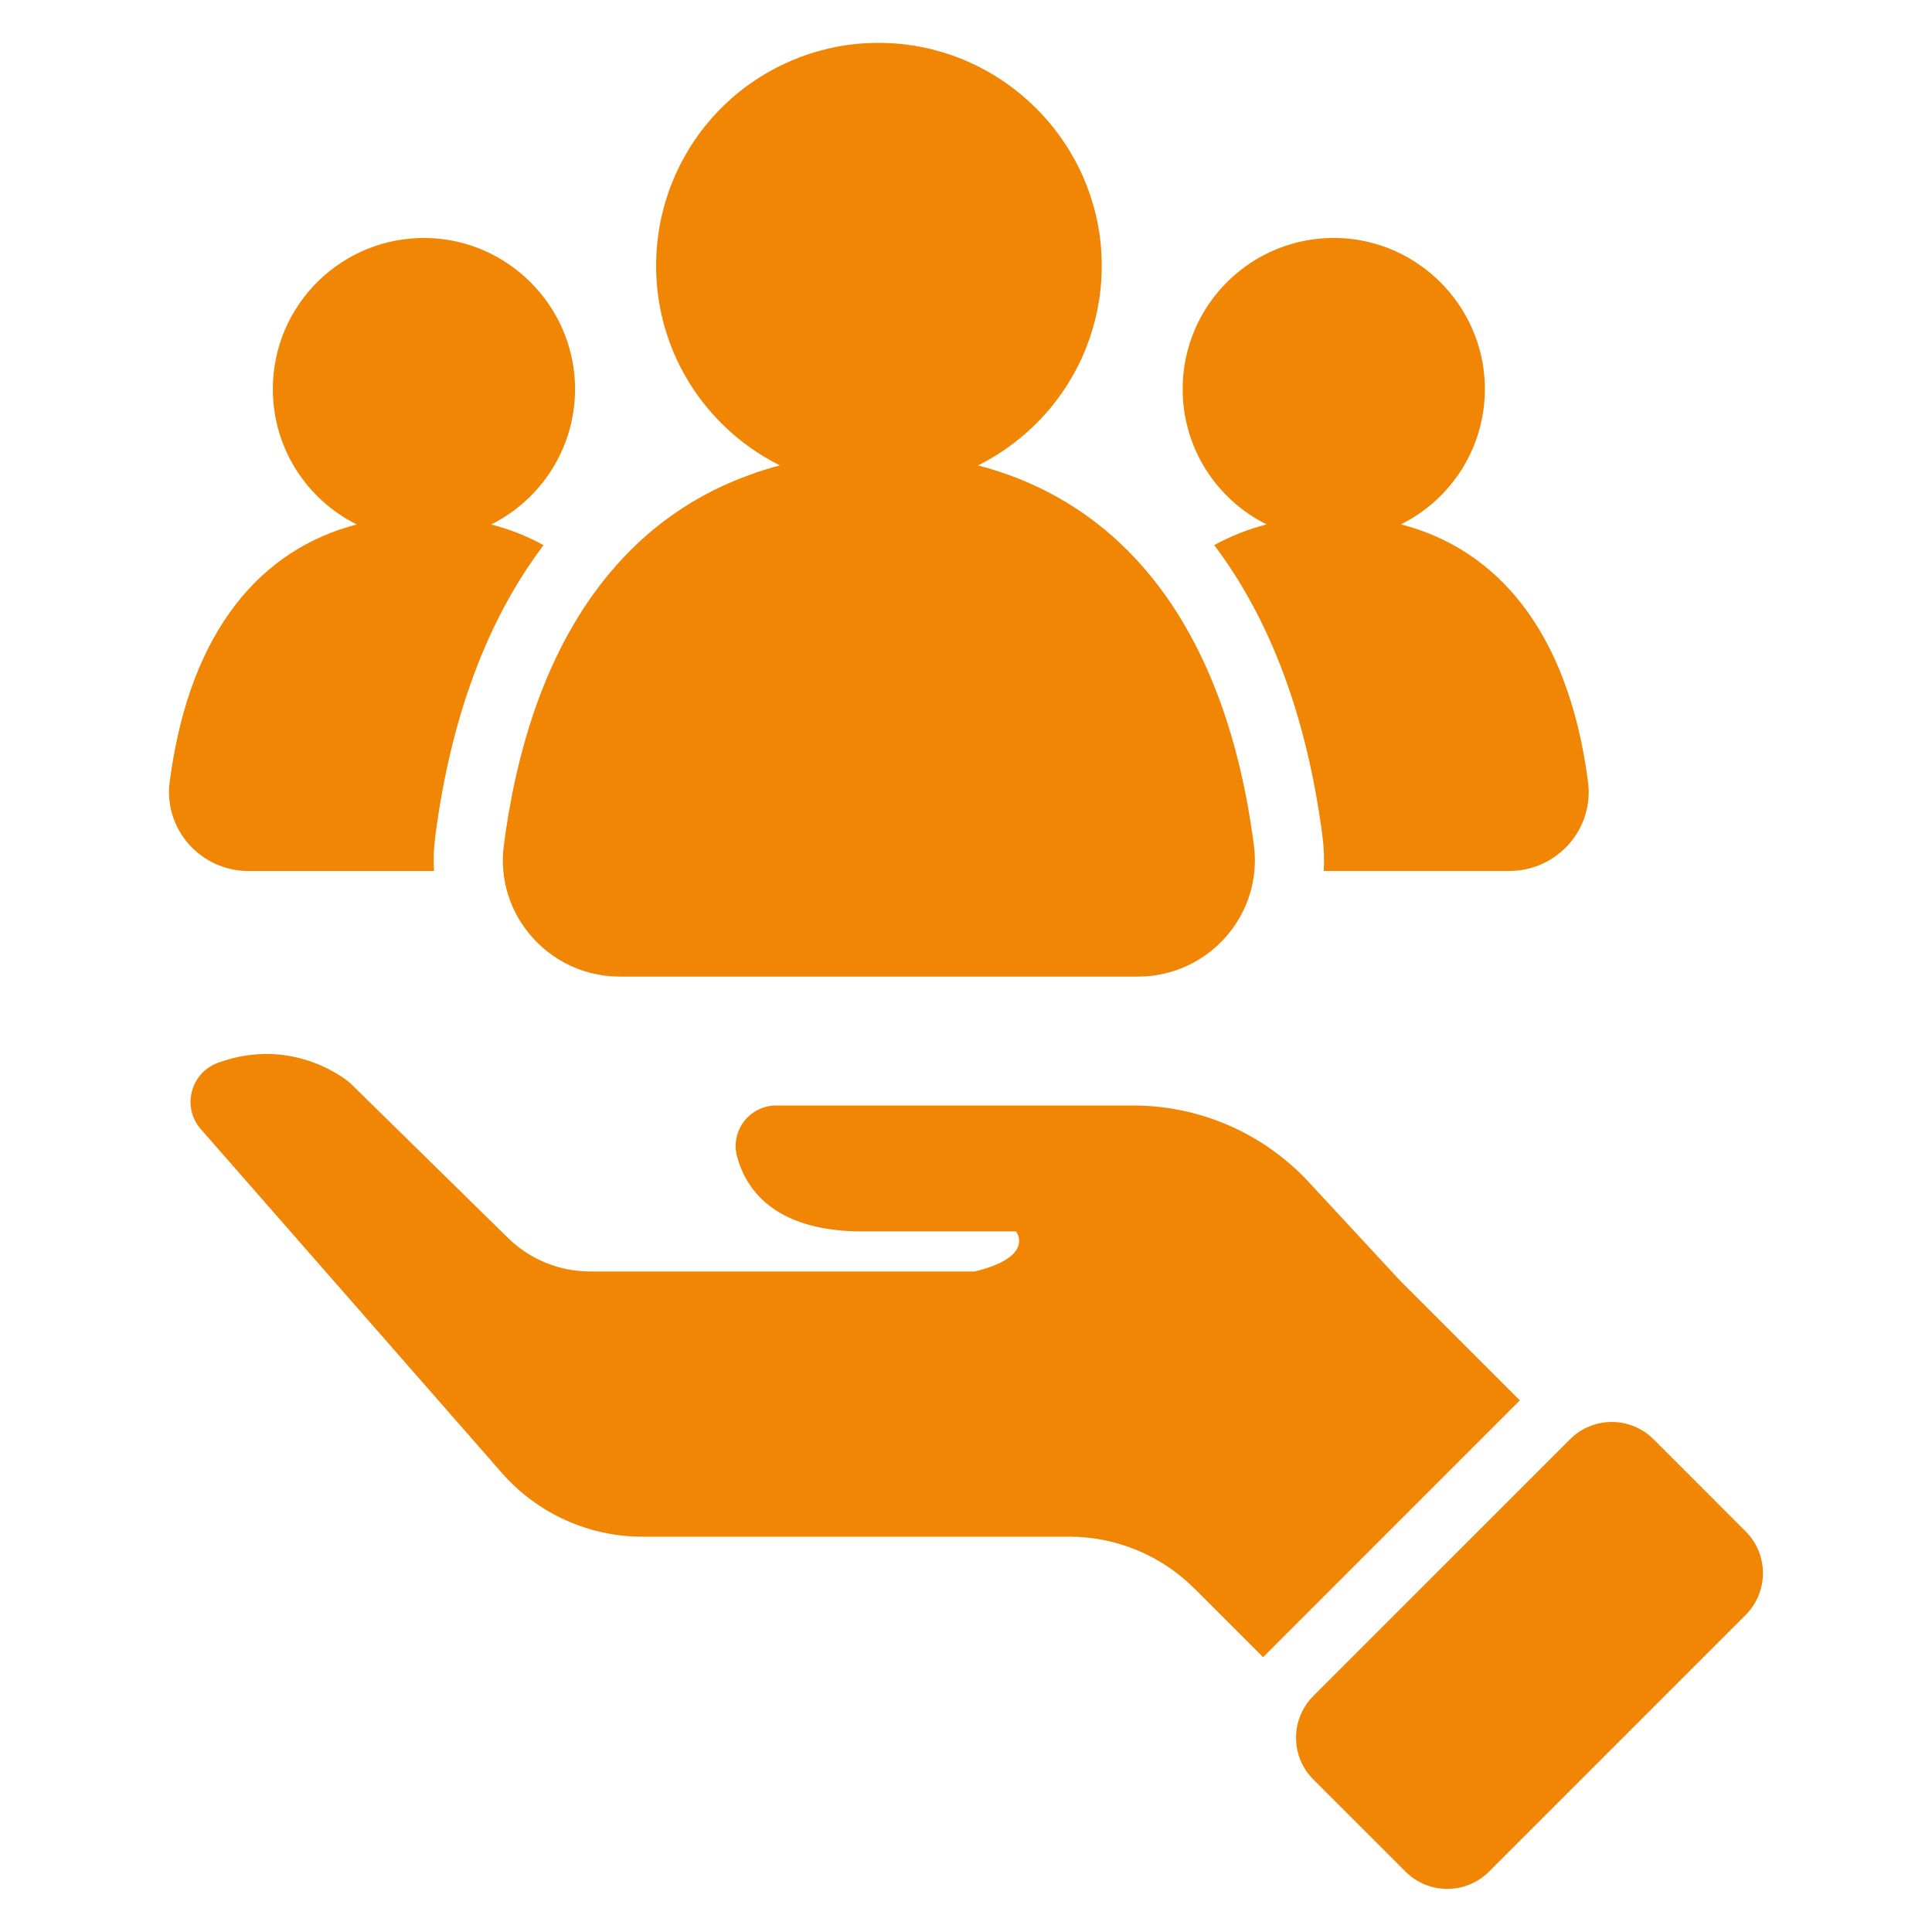
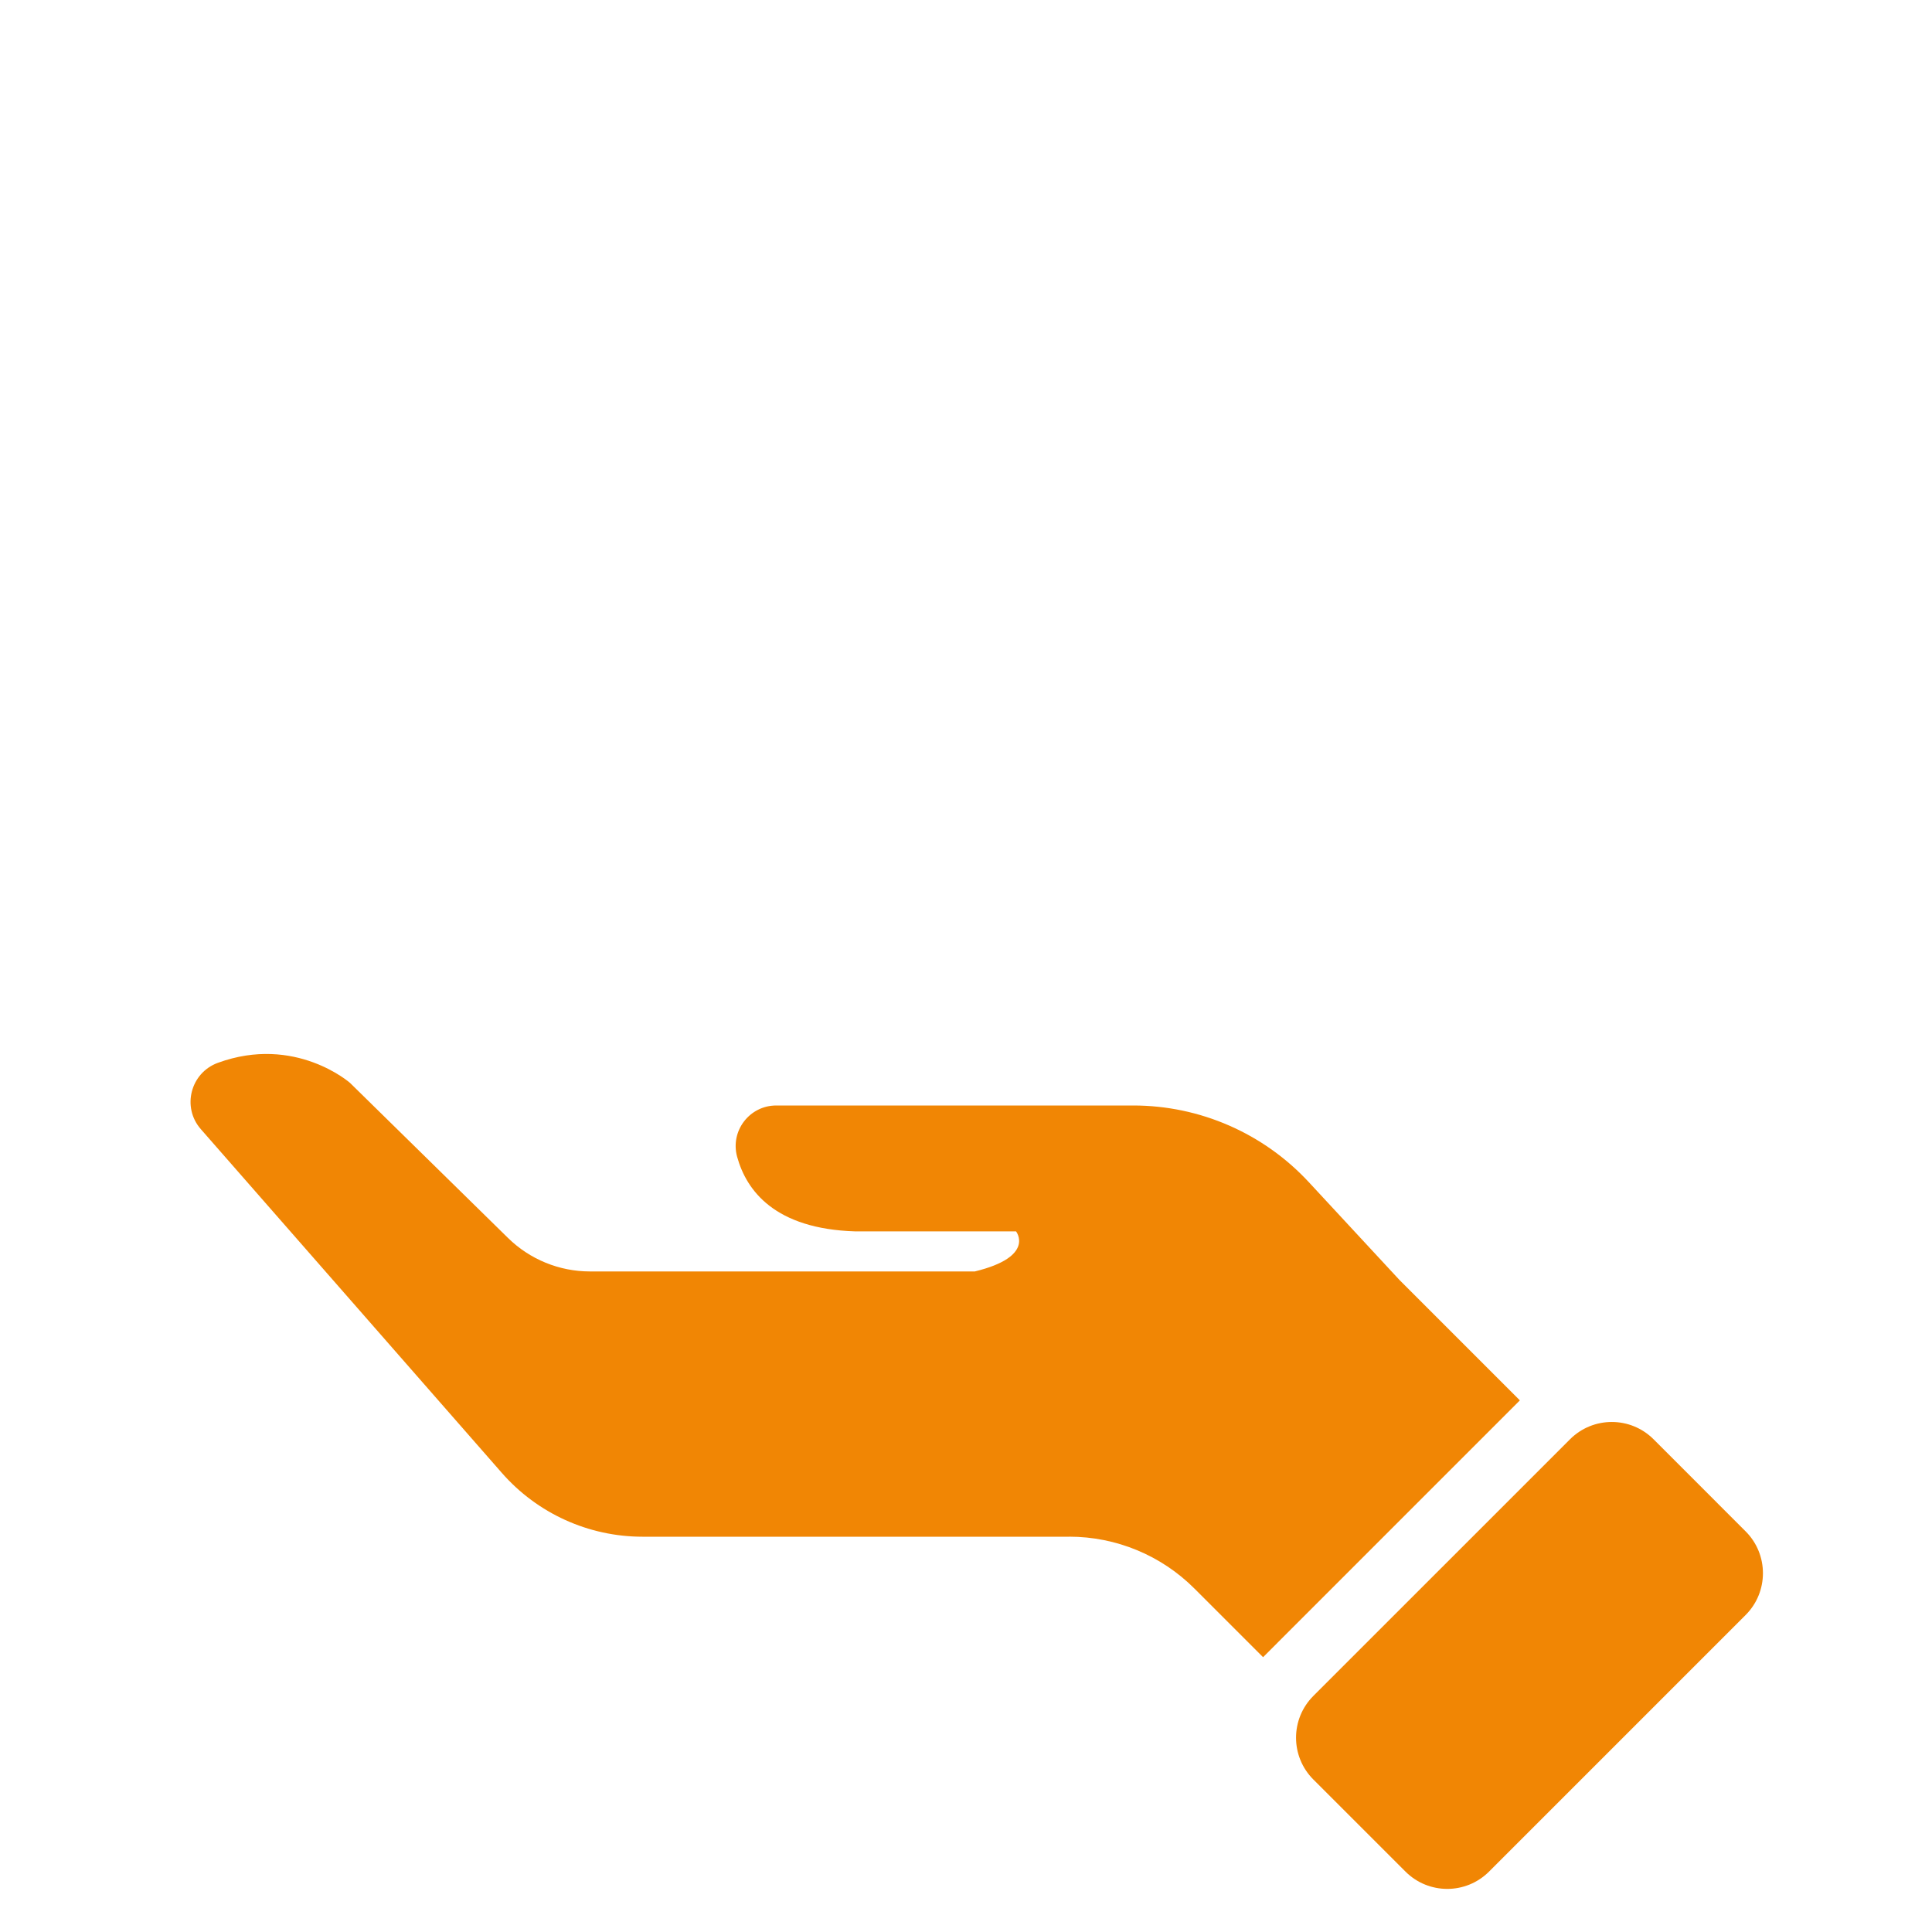
<svg xmlns="http://www.w3.org/2000/svg" id="Ebene_1" x="0px" y="0px" viewBox="0 0 500 500" style="enable-background:new 0 0 500 500;" xml:space="preserve">
  <style type="text/css">	.st0{fill:#F18604;}</style>
  <g>
-     <path class="st0" d="M64.26,225.41h48.06c-0.17-2.95-0.07-5.93,0.32-8.9c3.99-30.75,13.42-56.11,28.03-75.42   c-4.27-2.35-8.81-4.14-13.56-5.36c13.16-6.55,22.11-20.29,21.7-36.08c-0.54-20.7-17.44-37.56-38.14-38.05   c-22.03-0.52-40.06,17.18-40.06,39.1c0,15.35,8.85,28.63,21.72,35.03c-24.35,6.3-43.26,26.95-48.42,66.66   C42.33,214.59,51.93,225.41,64.26,225.41z" />
-     <path class="st0" d="M384.27,99.64c-0.54-20.7-17.44-37.56-38.14-38.05c-22.03-0.52-40.06,17.18-40.06,39.1   c0,15.35,8.85,28.63,21.72,35.03c-4.75,1.23-9.28,3.01-13.56,5.36c14.61,19.31,24.04,44.68,28.03,75.42   c0.39,2.97,0.49,5.95,0.32,8.9h48.06c12.33,0,21.93-10.81,20.34-23.04c-5.16-39.71-24.06-60.36-48.42-66.66   C375.73,129.17,384.68,115.43,384.27,99.64z" />
-     <path class="st0" d="M194.59,122.69c-1.66,0.58-3.29,1.21-4.91,1.89c-3.27,1.38-6.45,2.96-9.53,4.75   c-0.41,0.24-0.81,0.47-1.21,0.72c-3.27,1.98-6.43,4.19-9.46,6.66c-0.46,0.37-0.91,0.75-1.37,1.14c-3.17,2.7-6.19,5.68-9.04,8.95   c-1.23,1.4-2.42,2.86-3.58,4.36c-1.55,2.01-3.05,4.12-4.49,6.33c-0.36,0.55-0.72,1.11-1.07,1.67c-0.57,0.92-1.14,1.86-1.69,2.81   c-0.47,0.8-0.93,1.61-1.38,2.43c-0.66,1.2-1.3,2.43-1.93,3.68c-0.85,1.69-1.66,3.42-2.45,5.2c-0.68,1.52-1.33,3.08-1.96,4.67   c-0.55,1.38-1.08,2.78-1.59,4.21c-0.26,0.71-0.51,1.44-0.76,2.16c-0.42,1.23-0.82,2.48-1.22,3.74c-0.83,2.67-1.61,5.43-2.33,8.27   c-0.31,1.21-0.6,2.43-0.89,3.67c-0.42,1.82-0.82,3.68-1.19,5.57c-0.33,1.69-0.65,3.42-0.95,5.16c-0.44,2.62-0.85,5.31-1.2,8.05   c-0.15,1.13-0.23,2.25-0.25,3.35c-0.01,0.55-0.01,1.1,0.02,1.65c0.02,0.53,0.05,1.06,0.1,1.59c0.05,0.55,0.11,1.1,0.19,1.65   c0.08,0.53,0.17,1.06,0.28,1.58c0.21,1.05,0.48,2.08,0.8,3.09c0.32,1.01,0.69,1.99,1.12,2.95c0.63,1.44,1.38,2.82,2.22,4.14   c0.28,0.44,0.57,0.87,0.88,1.29c5.46,7.62,14.41,12.67,24.64,12.67h134.12c18.18,0,32.34-15.94,30-33.97   c-2.38-18.3-6.73-33.86-12.7-46.88c-0.4-0.87-0.8-1.72-1.21-2.56c-1.33-2.73-2.73-5.34-4.2-7.84c-0.47-0.8-0.94-1.58-1.42-2.36   c-1.06-1.69-2.15-3.33-3.27-4.91c-0.37-0.53-0.75-1.05-1.13-1.56c-0.15-0.2-0.3-0.39-0.45-0.59c-0.62-0.82-1.24-1.64-1.88-2.43   c-1.18-1.47-2.4-2.89-3.64-4.26c-0.83-0.91-1.67-1.8-2.53-2.66c-1.28-1.29-2.59-2.54-3.93-3.73c-1.34-1.19-2.71-2.33-4.1-3.41   c-0.93-0.73-1.87-1.43-2.82-2.11c-0.95-0.68-1.91-1.34-2.89-1.97c-1.46-0.95-2.94-1.85-4.45-2.71c-6.53-3.69-13.49-6.45-20.79-8.34   c4.57-2.27,8.79-5.14,12.57-8.49c0.48-0.42,0.95-0.86,1.42-1.3c0.74-0.7,1.46-1.41,2.16-2.14c0.92-0.97,1.82-1.98,2.67-3.01   c8.55-10.34,13.57-23.72,13.19-38.27c-0.12-4.64-0.8-9.16-1.98-13.47c-0.07-0.25-0.14-0.49-0.21-0.74c-0.67-2.33-1.48-4.6-2.42-6.8   c-0.13-0.31-0.27-0.62-0.4-0.92c-0.5-1.11-1.03-2.21-1.6-3.28c-0.21-0.4-0.43-0.79-0.65-1.19c-0.44-0.79-0.9-1.56-1.37-2.33   c-0.24-0.38-0.48-0.76-0.73-1.14c-0.49-0.75-1-1.49-1.53-2.22c-1.05-1.46-2.17-2.86-3.35-4.21c-0.59-0.67-1.19-1.34-1.81-1.98   c-0.31-0.32-0.62-0.64-0.94-0.96c-0.8-0.8-1.63-1.57-2.48-2.33c-0.44-0.39-0.89-0.78-1.34-1.16c-0.94-0.78-1.9-1.54-2.89-2.26   c-0.76-0.56-1.53-1.09-2.31-1.61c-0.65-0.43-1.31-0.85-1.97-1.25c-2.44-1.48-5-2.78-7.65-3.89c-0.25-0.11-0.51-0.21-0.77-0.31   c-6.18-2.48-12.88-3.91-19.87-4.08c-0.49-0.01-0.98-0.02-1.46-0.02c-0.22,0-0.44,0.01-0.66,0.01c-0.28,0-0.56,0.01-0.84,0.01   c-0.22,0.01-0.45,0.02-0.67,0.03c-0.27,0.01-0.54,0.02-0.82,0.03c-0.22,0.01-0.45,0.03-0.67,0.04c-0.27,0.02-0.54,0.03-0.81,0.05   c-0.22,0.02-0.44,0.04-0.67,0.06c-0.27,0.02-0.54,0.05-0.8,0.07c-0.22,0.02-0.44,0.05-0.66,0.08c-0.27,0.03-0.53,0.06-0.8,0.09   c-0.22,0.03-0.43,0.06-0.65,0.09c-0.27,0.04-0.53,0.07-0.8,0.11c-0.22,0.03-0.43,0.07-0.64,0.11c-0.26,0.04-0.53,0.09-0.79,0.13   c-0.21,0.04-0.42,0.08-0.63,0.12c-0.26,0.05-0.53,0.1-0.79,0.16c-0.21,0.04-0.42,0.09-0.62,0.14c-0.26,0.06-0.53,0.11-0.79,0.18   c-0.2,0.05-0.41,0.1-0.61,0.15c-0.26,0.06-0.53,0.13-0.79,0.2c-0.2,0.05-0.4,0.11-0.6,0.16c-0.26,0.07-0.53,0.14-0.79,0.22   c-0.2,0.06-0.39,0.12-0.59,0.17c-0.26,0.08-0.53,0.16-0.79,0.24c-0.19,0.06-0.38,0.12-0.57,0.19c-0.26,0.08-0.53,0.17-0.79,0.26   c-0.19,0.06-0.37,0.13-0.55,0.19c-0.26,0.09-0.53,0.19-0.79,0.29c-0.18,0.07-0.36,0.14-0.54,0.2c-0.26,0.1-0.52,0.2-0.78,0.31   c-0.18,0.07-0.35,0.14-0.53,0.22c-0.26,0.11-0.52,0.21-0.78,0.33c-0.17,0.07-0.34,0.15-0.52,0.22c-0.26,0.12-0.52,0.23-0.78,0.35   c-0.17,0.08-0.33,0.16-0.5,0.23c-0.26,0.12-0.52,0.24-0.78,0.37c-0.16,0.08-0.33,0.16-0.49,0.24c-0.26,0.13-0.51,0.26-0.77,0.39   c-0.16,0.08-0.32,0.17-0.48,0.25c-0.26,0.14-0.51,0.27-0.76,0.41c-0.16,0.09-0.31,0.17-0.47,0.26c-0.25,0.14-0.51,0.29-0.76,0.43   c-0.15,0.09-0.31,0.18-0.46,0.27c-0.25,0.15-0.5,0.3-0.75,0.45c-0.15,0.09-0.3,0.18-0.44,0.28c-0.25,0.16-0.5,0.32-0.74,0.48   c-0.15,0.09-0.29,0.19-0.43,0.28c-0.25,0.16-0.49,0.33-0.74,0.49c-0.14,0.1-0.28,0.19-0.42,0.29c-0.24,0.17-0.49,0.34-0.73,0.51   c-0.14,0.1-0.27,0.2-0.41,0.3c-0.24,0.18-0.48,0.35-0.72,0.53c-0.13,0.1-0.26,0.2-0.4,0.31c-0.24,0.18-0.47,0.37-0.71,0.56   c-0.13,0.1-0.26,0.21-0.39,0.31c-0.23,0.19-0.47,0.38-0.7,0.57c-0.13,0.1-0.25,0.21-0.38,0.32c-0.23,0.19-0.46,0.39-0.68,0.59   c-0.12,0.11-0.25,0.22-0.37,0.33c-0.22,0.2-0.45,0.4-0.67,0.61c-0.12,0.11-0.24,0.22-0.36,0.34c-0.22,0.21-0.44,0.42-0.66,0.63   c-0.12,0.11-0.23,0.23-0.35,0.34c-0.22,0.21-0.43,0.43-0.64,0.64c-0.11,0.11-0.23,0.23-0.34,0.35c-0.21,0.22-0.42,0.44-0.63,0.66   c-0.11,0.12-0.22,0.24-0.33,0.36c-0.21,0.22-0.41,0.45-0.61,0.68c-0.11,0.12-0.22,0.24-0.32,0.36c-0.2,0.23-0.4,0.46-0.59,0.69   c-0.11,0.12-0.21,0.25-0.31,0.37c-0.19,0.23-0.39,0.47-0.58,0.7c-0.1,0.13-0.21,0.25-0.31,0.38c-0.19,0.24-0.37,0.48-0.56,0.72   c-0.1,0.13-0.2,0.26-0.3,0.39c-0.18,0.24-0.36,0.48-0.54,0.73c-0.1,0.13-0.19,0.27-0.29,0.4c-0.18,0.24-0.35,0.49-0.52,0.74   c-0.09,0.14-0.19,0.27-0.28,0.41c-0.17,0.25-0.34,0.5-0.5,0.75c-0.09,0.14-0.18,0.28-0.28,0.42c-0.16,0.25-0.32,0.51-0.48,0.76   c-0.09,0.14-0.18,0.28-0.26,0.43c-0.16,0.25-0.31,0.51-0.46,0.77c-0.09,0.14-0.17,0.29-0.26,0.44c-0.15,0.26-0.3,0.52-0.44,0.78   c-0.08,0.15-0.17,0.3-0.25,0.45c-0.14,0.26-0.28,0.52-0.42,0.78c-0.08,0.15-0.16,0.3-0.24,0.46c-0.14,0.27-0.27,0.53-0.4,0.79   c-0.08,0.16-0.16,0.31-0.23,0.47c-0.13,0.27-0.25,0.53-0.38,0.8c-0.07,0.16-0.15,0.32-0.22,0.48c-0.12,0.27-0.24,0.54-0.36,0.81   c-0.07,0.16-0.14,0.33-0.21,0.49c-0.11,0.27-0.23,0.54-0.34,0.81c-0.07,0.17-0.14,0.34-0.21,0.5c-0.11,0.27-0.21,0.54-0.32,0.82   c-0.06,0.17-0.13,0.34-0.19,0.51c-0.1,0.27-0.2,0.55-0.29,0.82c-0.06,0.17-0.12,0.35-0.18,0.52c-0.09,0.28-0.18,0.55-0.27,0.83   c-0.06,0.18-0.12,0.35-0.17,0.53c-0.09,0.28-0.17,0.55-0.25,0.83c-0.05,0.18-0.11,0.36-0.16,0.54c-0.08,0.28-0.15,0.56-0.23,0.84   c-0.05,0.18-0.1,0.37-0.15,0.55c-0.07,0.28-0.14,0.56-0.21,0.84c-0.05,0.19-0.09,0.38-0.14,0.57c-0.07,0.28-0.12,0.56-0.19,0.84   c-0.04,0.19-0.08,0.38-0.12,0.57c-0.06,0.29-0.11,0.57-0.17,0.86c-0.04,0.19-0.08,0.38-0.11,0.57c-0.05,0.29-0.1,0.57-0.14,0.86   c-0.03,0.19-0.07,0.39-0.1,0.58c-0.04,0.29-0.08,0.58-0.12,0.87c-0.03,0.19-0.06,0.39-0.08,0.58c-0.04,0.3-0.07,0.59-0.1,0.89   c-0.02,0.19-0.05,0.38-0.07,0.57c-0.03,0.31-0.06,0.61-0.08,0.92c-0.02,0.18-0.04,0.37-0.05,0.55c-0.02,0.32-0.04,0.63-0.06,0.95   c-0.01,0.18-0.03,0.36-0.03,0.54c-0.02,0.35-0.03,0.7-0.04,1.05c0,0.15-0.01,0.29-0.02,0.44c-0.01,0.5-0.02,1-0.02,1.5   c0,9.9,2.5,19.23,6.9,27.37c1.89,3.49,4.12,6.76,6.66,9.77c0.85,1,1.72,1.98,2.64,2.92c0.46,0.47,0.92,0.94,1.39,1.39   c4.24,4.1,9.11,7.56,14.45,10.22c-2.06,0.53-4.09,1.14-6.09,1.81C195.34,122.44,194.96,122.56,194.59,122.69z" />
    <path class="st0" d="M451.77,396.32l-23.82-23.83c-5.98-5.98-15.66-5.98-21.64,0L339.9,438.9c-5.98,5.98-5.98,15.66,0,21.64   l23.83,23.82c5.98,5.98,15.66,5.98,21.64,0l66.41-66.41C457.74,411.98,457.74,402.29,451.77,396.32z" />
    <path class="st0" d="M276.71,397.69c12.15,0,23.81,4.83,32.4,13.42l17.77,17.77l66.46-66.47l-31.19-31.19l-23.42-25.27   c-11.73-12.66-28.2-19.85-45.45-19.85h-92.39c-6.93,0-11.96,6.6-10.12,13.28c2.4,8.73,9.74,18.66,30.56,19.3h41.62   c0,0,5.14,6.52-10.67,10.37h-99.6c-7.93,0-15.55-3.11-21.21-8.67l-40.89-40.13c0,0-14.19-12.5-34.2-5.19   c-7.08,2.59-9.38,11.48-4.41,17.16l77.91,88.97c9.19,10.49,22.46,16.51,36.41,16.51H276.71z" />
  </g>
</svg>